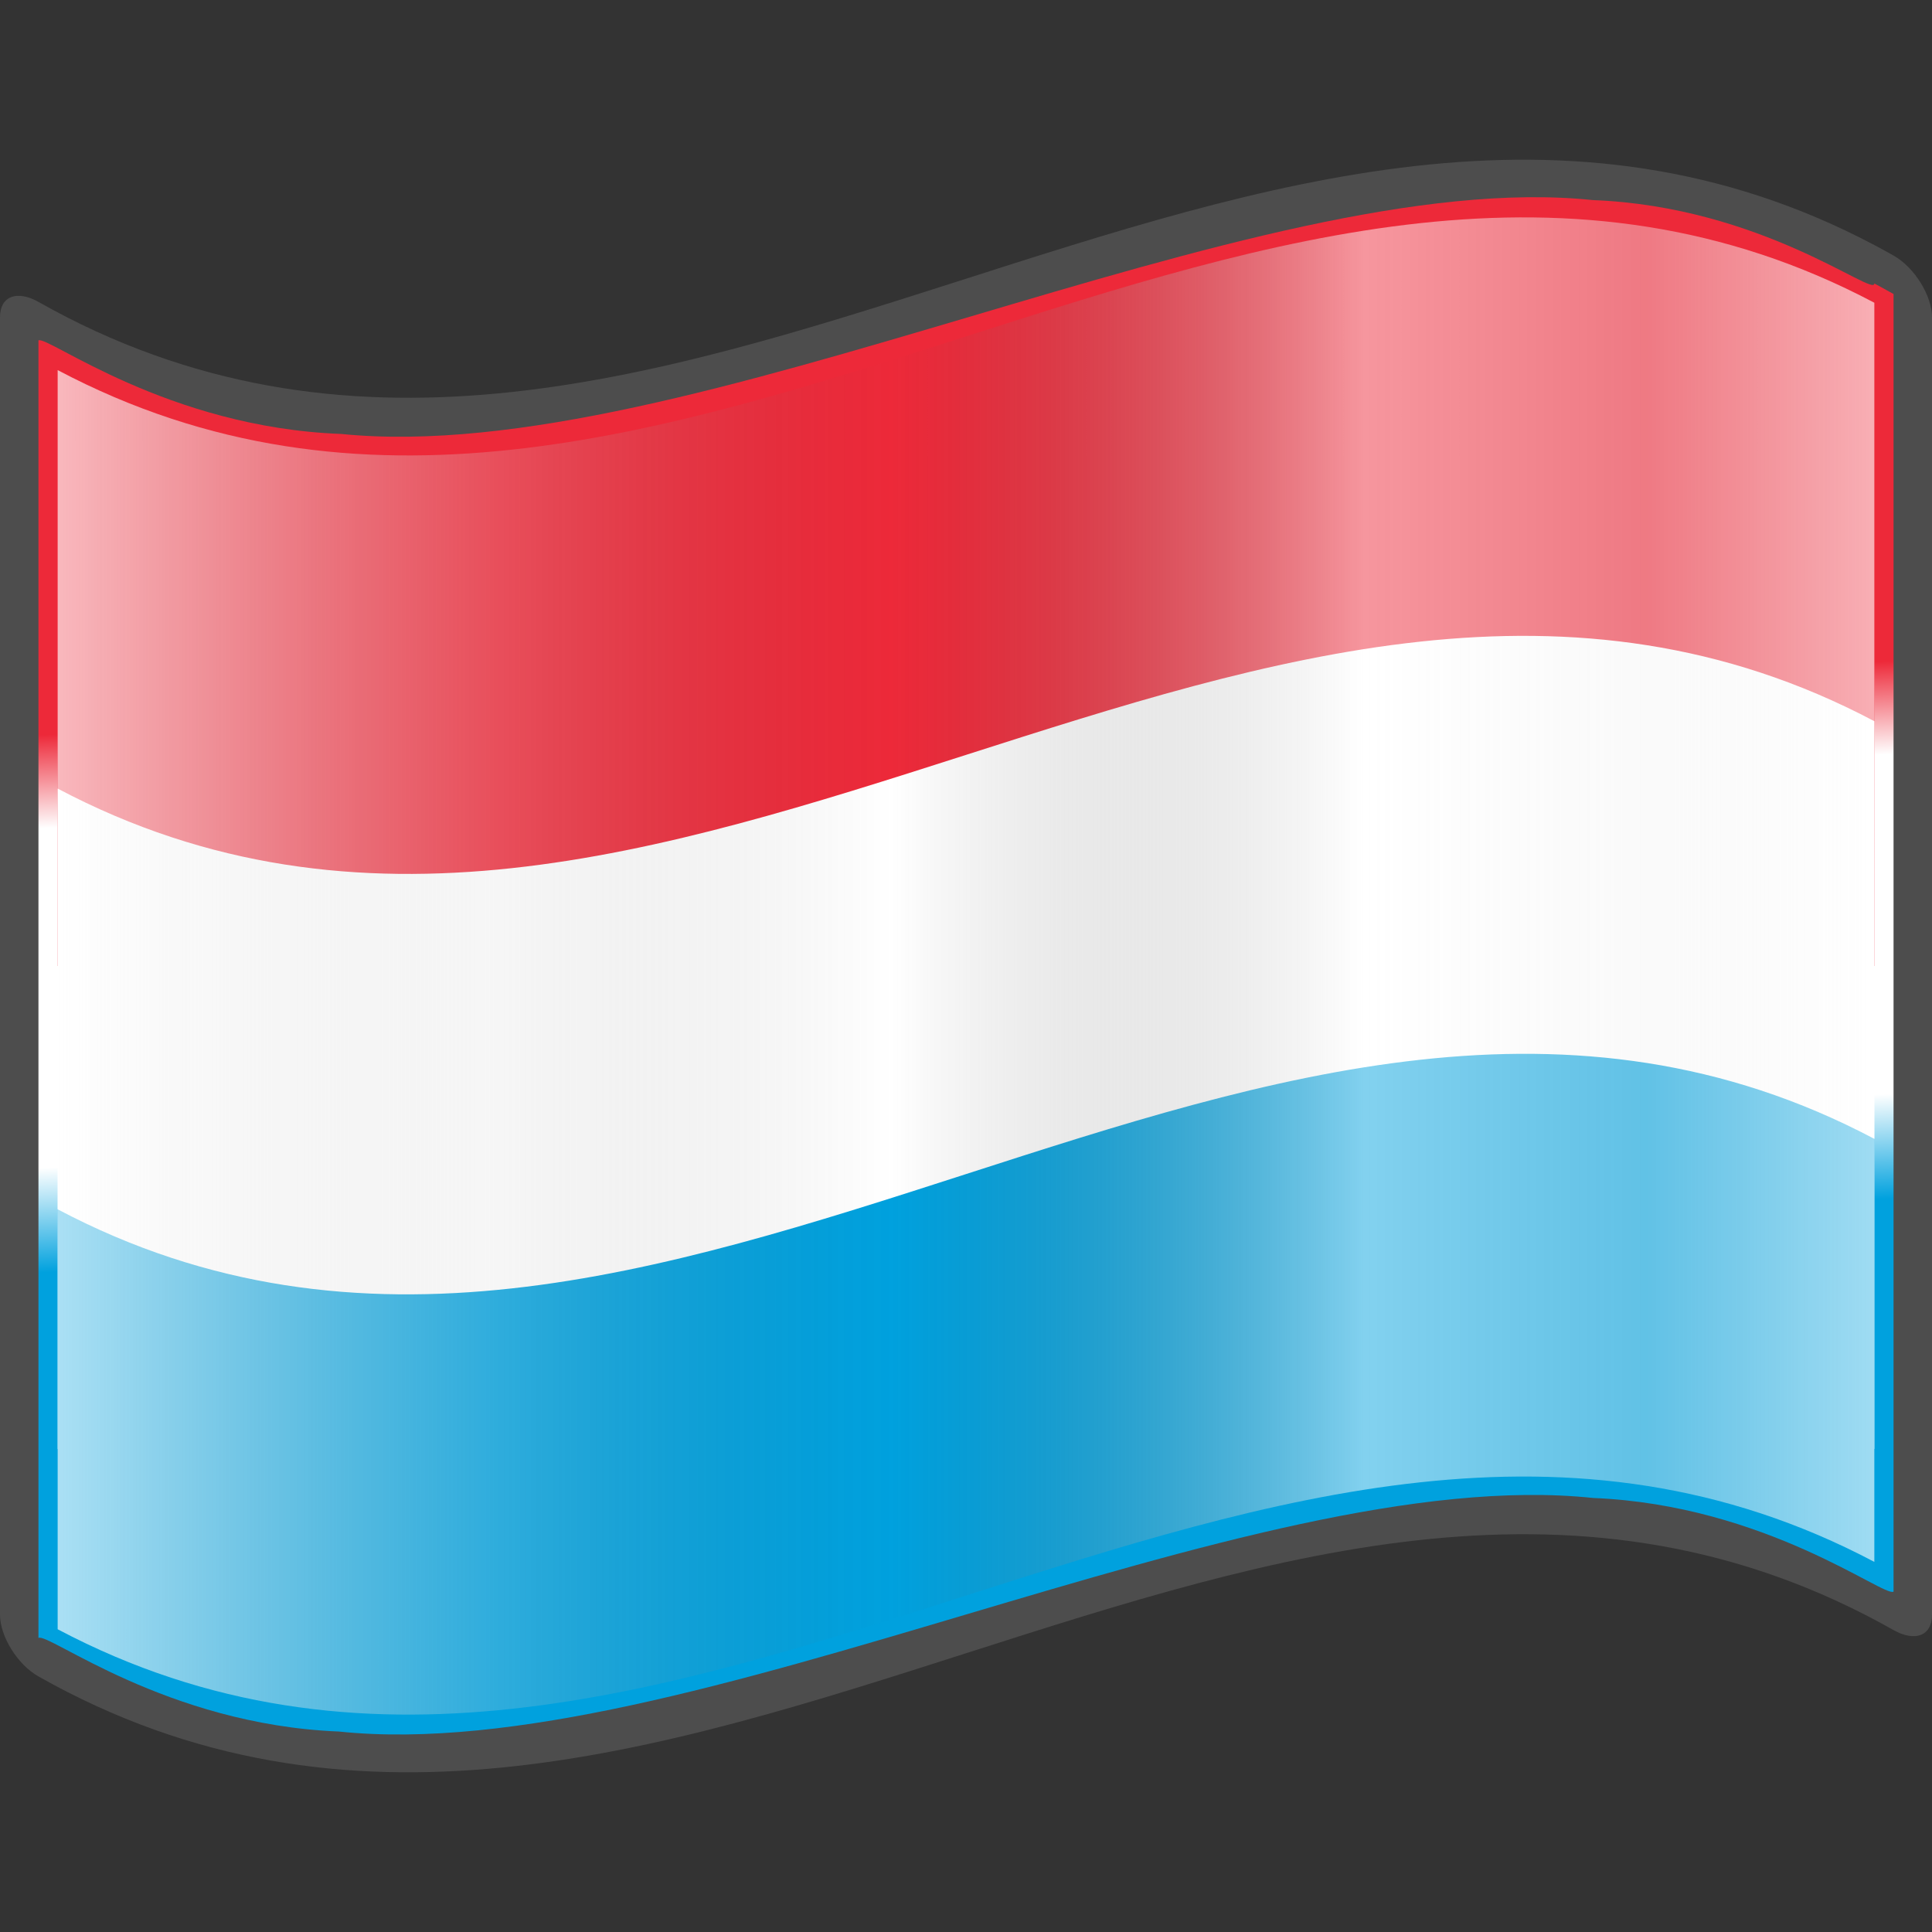
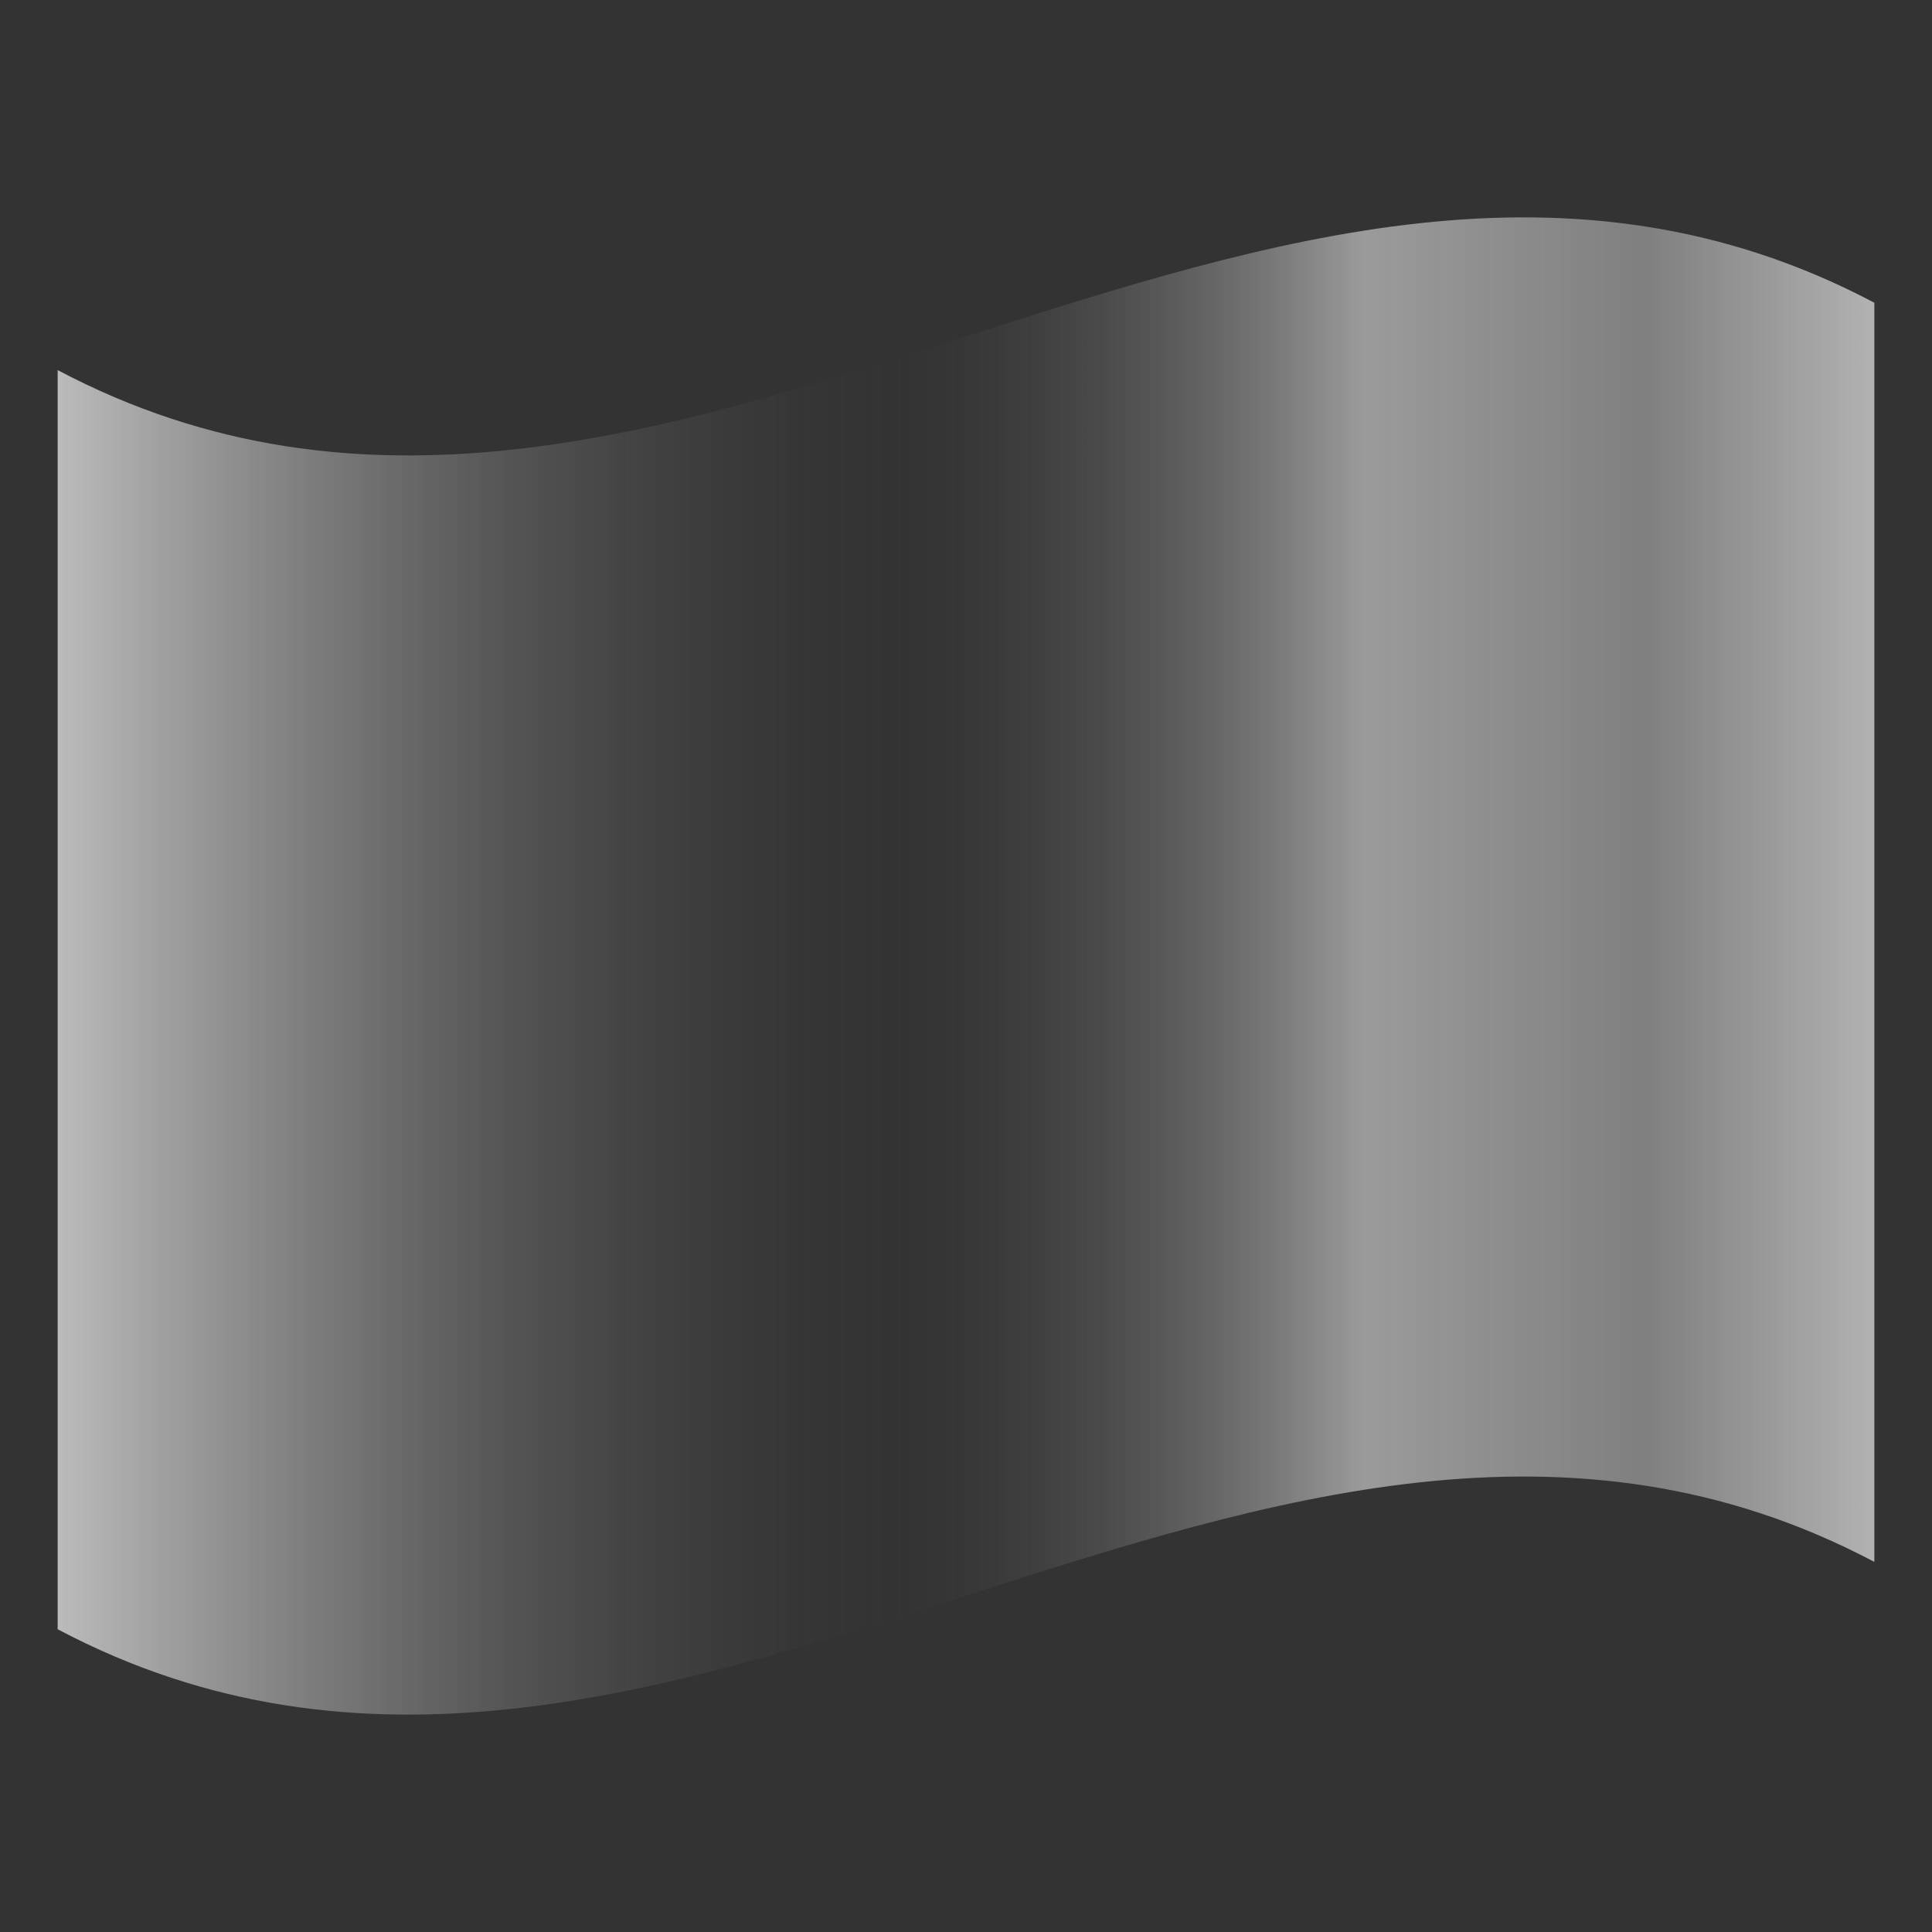
<svg xmlns="http://www.w3.org/2000/svg" xmlns:xlink="http://www.w3.org/1999/xlink" version="1.0" width="64" height="64" viewBox="0 0 256 256" xml:space="preserve">
  <rect x="0" y="0" width="256" height="256" fill="#333333" stroke="none" />
  <defs>
    <linearGradient id="c">
      <stop style="stop-color:#ed2939;stop-opacity:1" offset="0" />
      <stop offset=".193" style="stop-color:#ed2939;stop-opacity:1" />
      <stop style="stop-color:#fff;stop-opacity:1" offset=".309" />
      <stop offset=".73" style="stop-color:#fff;stop-opacity:1" />
      <stop style="stop-color:#00a1de;stop-opacity:1" offset=".86" />
      <stop style="stop-color:#00a1de;stop-opacity:1" offset="1" />
    </linearGradient>
    <linearGradient gradientUnits="userSpaceOnUse" id="b" y2="141.973" x2="240.947" y1="141.973" x1="87.397" gradientTransform="translate(-129.37 -94.568) scale(1.568)">
      <stop offset="0" style="stop-color:white;stop-opacity:.667" />
      <stop offset=".241" style="stop-color:#d7d7d7;stop-opacity:.219" />
      <stop offset=".459" style="stop-color:#4d4d4d;stop-opacity:0" />
      <stop style="stop-color:white;stop-opacity:.51" offset=".719" />
      <stop style="stop-color:#f2f2f2;stop-opacity:.4" offset=".874" />
      <stop offset="1" style="stop-color:white;stop-opacity:.624" />
    </linearGradient>
    <linearGradient id="a">
      <stop style="stop-color:white;stop-opacity:0" offset="0" />
      <stop style="stop-color:white;stop-opacity:.361" offset="1" />
    </linearGradient>
    <linearGradient xlink:href="#b" id="e" gradientUnits="userSpaceOnUse" gradientTransform="translate(-129.371 -94.57) scale(1.568)" x1="87.397" y1="141.973" x2="240.947" y2="141.973" />
    <linearGradient xlink:href="#c" id="d" gradientUnits="userSpaceOnUse" x1="110.933" y1="72.533" x2="115.2" y2="179.2" />
  </defs>
  <g style="opacity:1;display:inline">
    <path style="fill:none" d="M0 256V0h256v256" />
-     <path style="fill:#4d4d4d;fill-opacity:1;display:inline" d="M248.36 32.472C167.273-10.43 86.184 85.849 5.096 40.005 2.281 38.417 0 39.213 0 42.03v171.94c0 2.811 2.281 6.58 5.095 8.165 81.936 46.325 163.874-52.464 245.81-6.14 2.814 1.587 5.095.793 5.095-2.024V42.03c0-2.811-2.281-6.578-5.095-8.166-.848-.479-1.696-.943-2.544-1.392z" />
-     <path style="fill:url(#d);fill-opacity:1;display:inline" d="M248.36 37.567c0 1.854-14.891-10.205-37.309-11.054-22.416-2.352-52.355 6.506-82.452 15.426C98.502 50.84 68.251 59.83 45.21 57.5 22.17 56.646 6.343 44.472 5.095 45.1v171.941c1.235-.802 16.907 11.481 39.798 12.395 22.89 2.4 52.999-6.569 83.107-15.507 30.11-8.93 60.219-17.857 83.108-15.438 22.89.933 38.563 13.21 39.797 12.41V38.958c-1.274-.722-2.544-1.392-2.544-1.392z" />
-     <path style="fill:#ed2939;fill-opacity:1;display:inline" d="M248.36 128H7.644V49.041c80.239 42.45 160.479-51.379 240.718-8.926V128z" />
-     <path d="M248.36 192c-80.24-42.452-160.478 42.449-240.717 0v-87.509c80.239 42.45 160.479-51.38 240.718-8.927V192z" style="fill:#fff;fill-opacity:1;display:inline" />
-     <path style="fill:#00a1de;fill-opacity:1;display:inline" d="M248.36 206.96c-80.24-42.452-160.478 51.376-240.717 8.927v-55.646c80.239 42.45 160.479-51.787 240.718-9.335v56.054z" />
    <path style="fill:url(#e)" d="M248.36 206.96c-80.24-42.452-160.48 51.377-240.72 8.925V49.04c80.24 42.45 160.48-51.378 240.72-8.925V206.96z" />
  </g>
</svg>